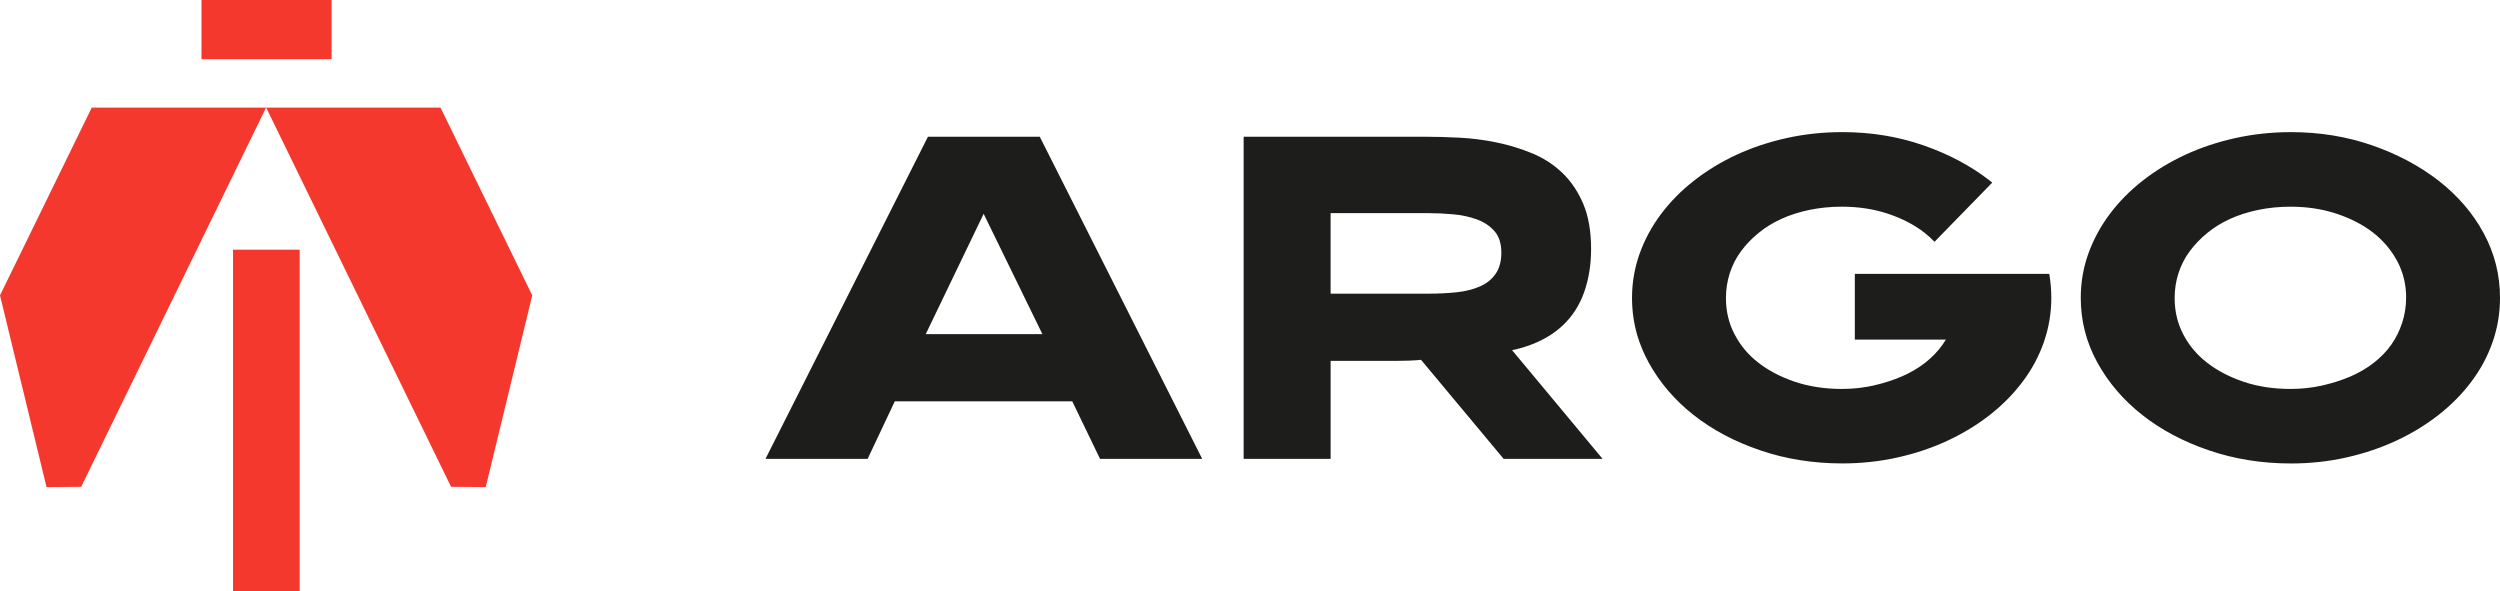
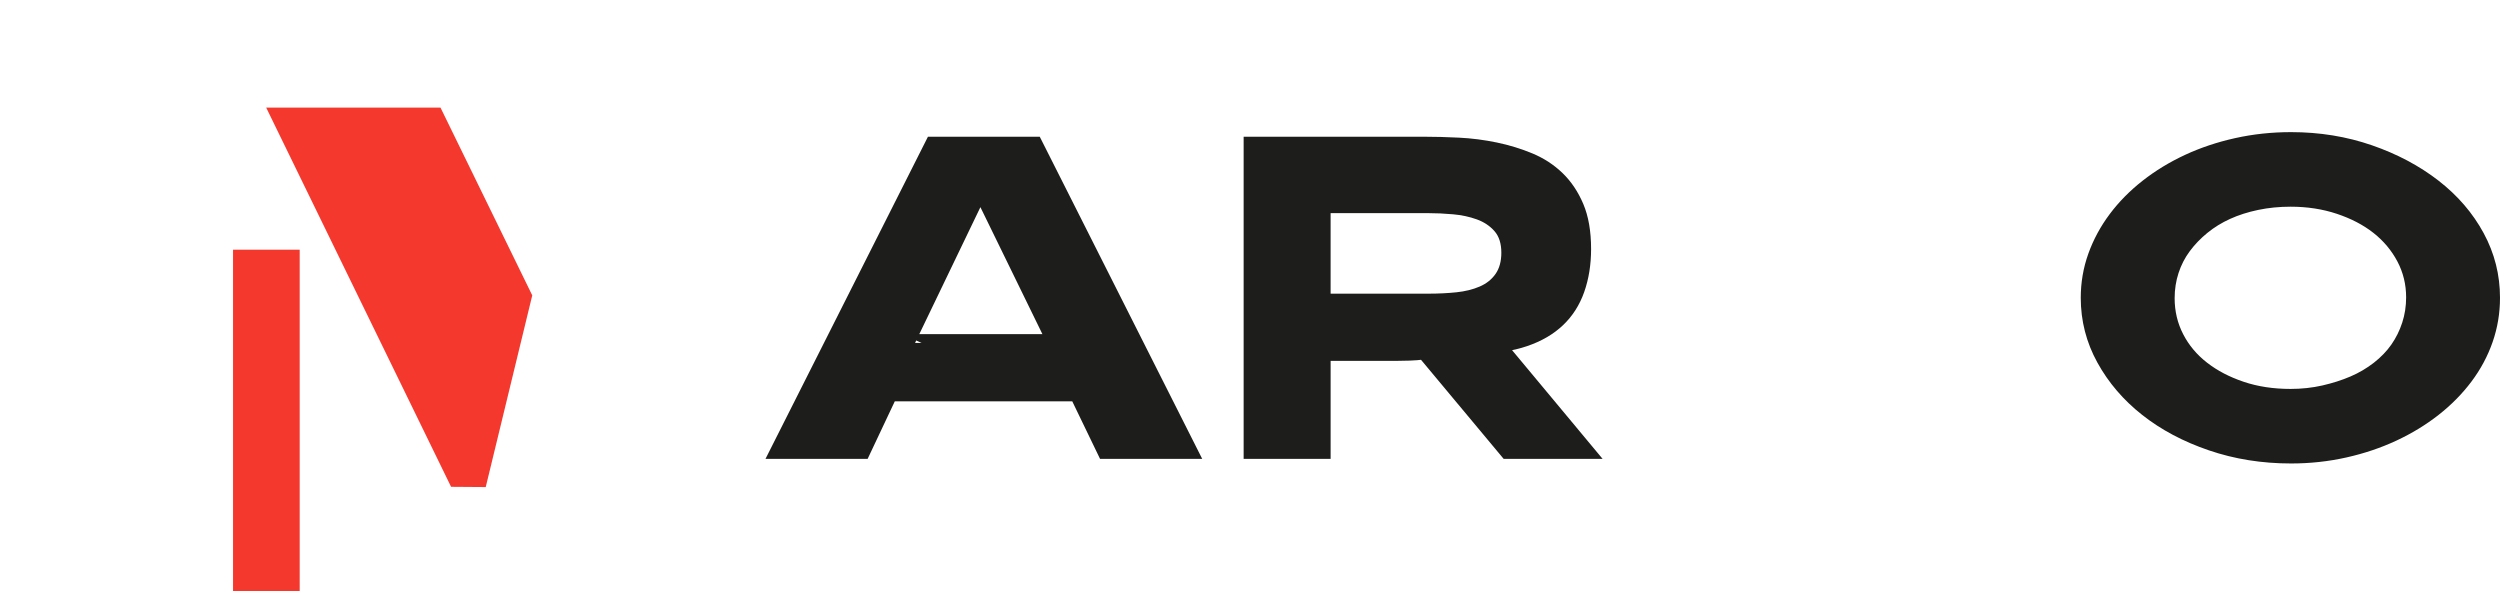
<svg xmlns="http://www.w3.org/2000/svg" id="Livello_2" viewBox="0 0 2885.51 682.51">
  <defs>
    <style>      .cls-1 {        fill: #1d1d1b;      }      .cls-2 {        fill: #f4382e;      }    </style>
  </defs>
  <g id="Livello_1-2" data-name="Livello_1">
    <g>
      <g>
-         <path class="cls-1" d="M883.54,529.63l187.49-371.81h129.07l187.5,371.81h-117.92l-37.19-77.02,17.53,10.62h-233.17l20.18-9.03-35.59,75.42h-117.92ZM1063.61,395.78l-21.78-10.09h184.84l-17.53,12.22-77.55-158.81h7.44l-75.42,156.69Z" />
+         <path class="cls-1" d="M883.54,529.63l187.49-371.81h129.07l187.5,371.81h-117.92l-37.19-77.02,17.53,10.62h-233.17l20.18-9.03-35.59,75.42h-117.92ZM1063.61,395.78l-21.78-10.09h184.84l-17.53,12.22-77.55-158.81l-75.42,156.69Z" />
        <path class="cls-1" d="M1435.41,529.63V157.82h209.28c11.69,0,24.78.35,39.31,1.06,14.51.72,29.03,2.57,43.56,5.58,14.51,3.01,28.33,7.26,41.43,12.74,13.1,5.5,24.61,13.02,34.52,22.58,9.91,9.56,17.88,21.43,23.91,35.59,6.01,14.17,9.02,31.52,9.02,52.05,0,18.06-2.66,34.61-7.96,49.66-5.31,15.05-13.46,27.8-24.44,38.24-10.98,10.45-24.79,18.5-41.43,24.16-16.65,5.67-36.3,8.68-58.95,9.03l16.46-34.52,129.6,155.63h-114.2l-106.77-128.01,15.41,13.28c-6.03.72-11.78,1.15-17.27,1.33-5.49.18-10.18.27-14.07.27h-95.61l18.59-14.87v128.01h-100.39ZM1535.8,358.6l-17-19.65h129.6c11.69,0,22.57-.53,32.66-1.59,10.09-1.06,19.03-3.27,26.82-6.64,7.78-3.36,13.89-8.23,18.33-14.61,4.42-6.37,6.64-14.51,6.64-24.43,0-10.62-2.66-18.94-7.97-24.97-5.31-6.01-12.13-10.53-20.45-13.54-8.33-3-17.45-4.96-27.36-5.84-9.92-.88-19.48-1.33-28.68-1.33h-158.28l45.68-42.49v155.1Z" />
-         <path class="cls-1" d="M2365.27,316.13h-224.43v75.81h105.1c-1.19,1.95-2.37,3.84-3.7,5.72-5.3,7.6-12.07,14.58-20.15,20.99-8.16,6.35-17.23,11.65-27.13,15.9-9.9,4.25-20.71,7.67-32.36,10.39-11.72,2.65-23.92,3.97-36.68,3.97-19.81,0-37.87-2.79-54.19-8.23-16.25-5.51-30.34-12.83-42.19-22.04-11.51-8.93-20.5-19.6-26.99-31.87-.21-.35-.42-.77-.63-1.12-6.56-12.69-9.83-26.5-9.83-41.43,0-9.83,1.4-19.18,4.18-28.11.14-.35.21-.77.35-1.12,3-9.14,7.32-17.58,12.97-25.18,5.65-7.6,12.41-14.65,20.23-20.99,7.74-6.42,16.53-11.79,26.29-16.18,9.69-4.46,20.5-7.88,32.36-10.39,11.86-2.44,24.34-3.7,37.45-3.7,19.11,0,36.96,2.72,53.42,8.23,16.46,5.51,30.48,12.83,42.19,22.04,4.05,3.21,7.81,6.63,11.3,10.25l66.6-68.28c-.91-.84-1.81-1.53-2.72-2.23-22.18-17.23-47.84-30.83-77.07-40.94-29.15-10.11-60.26-15.13-93.18-15.13-22.32,0-43.8,2.3-64.51,6.9-20.71,4.6-40.03,11.09-57.96,19.39-17.85,8.3-34.17,18.27-48.82,29.78-14.72,11.51-27.41,24.34-38.01,38.5-10.6,14.16-18.83,29.36-24.69,45.68-2.72,7.6-4.81,15.41-6.28,23.36-1.67,9-2.51,18.2-2.51,27.62,0,14.92,2.02,29.22,6,43.03,3.21,10.88,7.6,21.34,13.18,31.59,12.69,23.15,29.99,43.38,51.75,60.54,21.76,17.16,47.43,30.83,77,40.87,29.57,10.11,61.16,15.13,94.85,15.13,21.97,0,43.17-2.3,63.74-6.9,20.5-4.53,39.75-11.02,57.61-19.32,17.85-8.37,34.17-18.27,48.89-29.78,14.65-11.51,27.34-24.34,37.94-38.5,10.67-14.16,18.76-29.43,24.48-45.68.91-2.65,1.74-5.3,2.44-7.95,4.04-13.88,6.07-28.18,6.07-43.03,0-9.49-.84-18.69-2.37-27.62Z" />
        <path class="cls-1" d="M2549.55,519.8c-29.57-10.09-55.24-23.72-77.02-40.9-21.78-17.17-39.04-37.35-51.79-60.55-12.75-23.19-19.12-48.07-19.12-74.63,0-17.7,2.92-34.69,8.77-50.99,5.84-16.28,14.08-31.51,24.7-45.68,10.62-14.16,23.28-27,37.98-38.51,14.68-11.5,30.98-21.42,48.86-29.75,17.88-8.32,37.19-14.78,57.9-19.38,20.72-4.6,42.23-6.91,64.54-6.91,32.93,0,64,5.05,93.21,15.14,29.22,10.09,54.89,23.73,77.02,40.9,22.13,17.18,39.48,37.36,52.05,60.55,12.57,23.2,18.86,48.07,18.86,74.63,0,17.71-2.84,34.71-8.5,50.99-5.67,16.29-13.81,31.52-24.44,45.68-10.62,14.17-23.29,27-37.98,38.51-14.7,11.51-30.99,21.43-48.86,29.75-17.89,8.32-37.1,14.79-57.63,19.38-20.54,4.6-41.78,6.91-63.74,6.91-33.65,0-65.25-5.05-94.81-15.14ZM2680.48,444.91c11.68-2.66,22.48-6.11,32.4-10.36,9.91-4.25,18.94-9.56,27.09-15.93,8.15-6.37,14.87-13.36,20.19-20.98,5.31-7.61,9.47-16.02,12.48-25.23,3.01-9.21,4.52-18.94,4.52-29.22,0-14.87-3.36-28.68-10.09-41.43-6.74-12.74-15.94-23.72-27.62-32.93-11.69-9.2-25.76-16.55-42.23-22.04-16.46-5.49-34.26-8.23-53.38-8.23-13.11,0-25.59,1.25-37.45,3.72-11.86,2.48-22.66,5.93-32.4,10.36-9.74,4.43-18.5,9.82-26.29,16.2-7.79,6.37-14.53,13.37-20.19,20.98-5.67,7.61-10.01,16.03-13.01,25.23-3.02,9.22-4.52,18.95-4.52,29.21,0,14.87,3.27,28.69,9.83,41.43,6.55,12.75,15.75,23.73,27.62,32.94,11.86,9.21,25.94,16.56,42.23,22.04,16.28,5.5,34.34,8.23,54.18,8.23,12.74,0,24.96-1.33,36.65-3.98Z" />
      </g>
      <g>
-         <polygon class="cls-2" points="307.12 124.16 93.7 561.88 53.71 562.17 0 340.91 105.92 124.16 307.12 124.16" />
        <polygon class="cls-2" points="307.21 124.16 520.63 561.88 560.63 562.17 614.33 340.91 508.41 124.16 307.21 124.16" />
        <rect class="cls-2" x="268.98" y="288.19" width="76.92" height="394.31" />
-         <rect class="cls-2" x="232.57" width="150.19" height="68.32" />
      </g>
    </g>
  </g>
</svg>